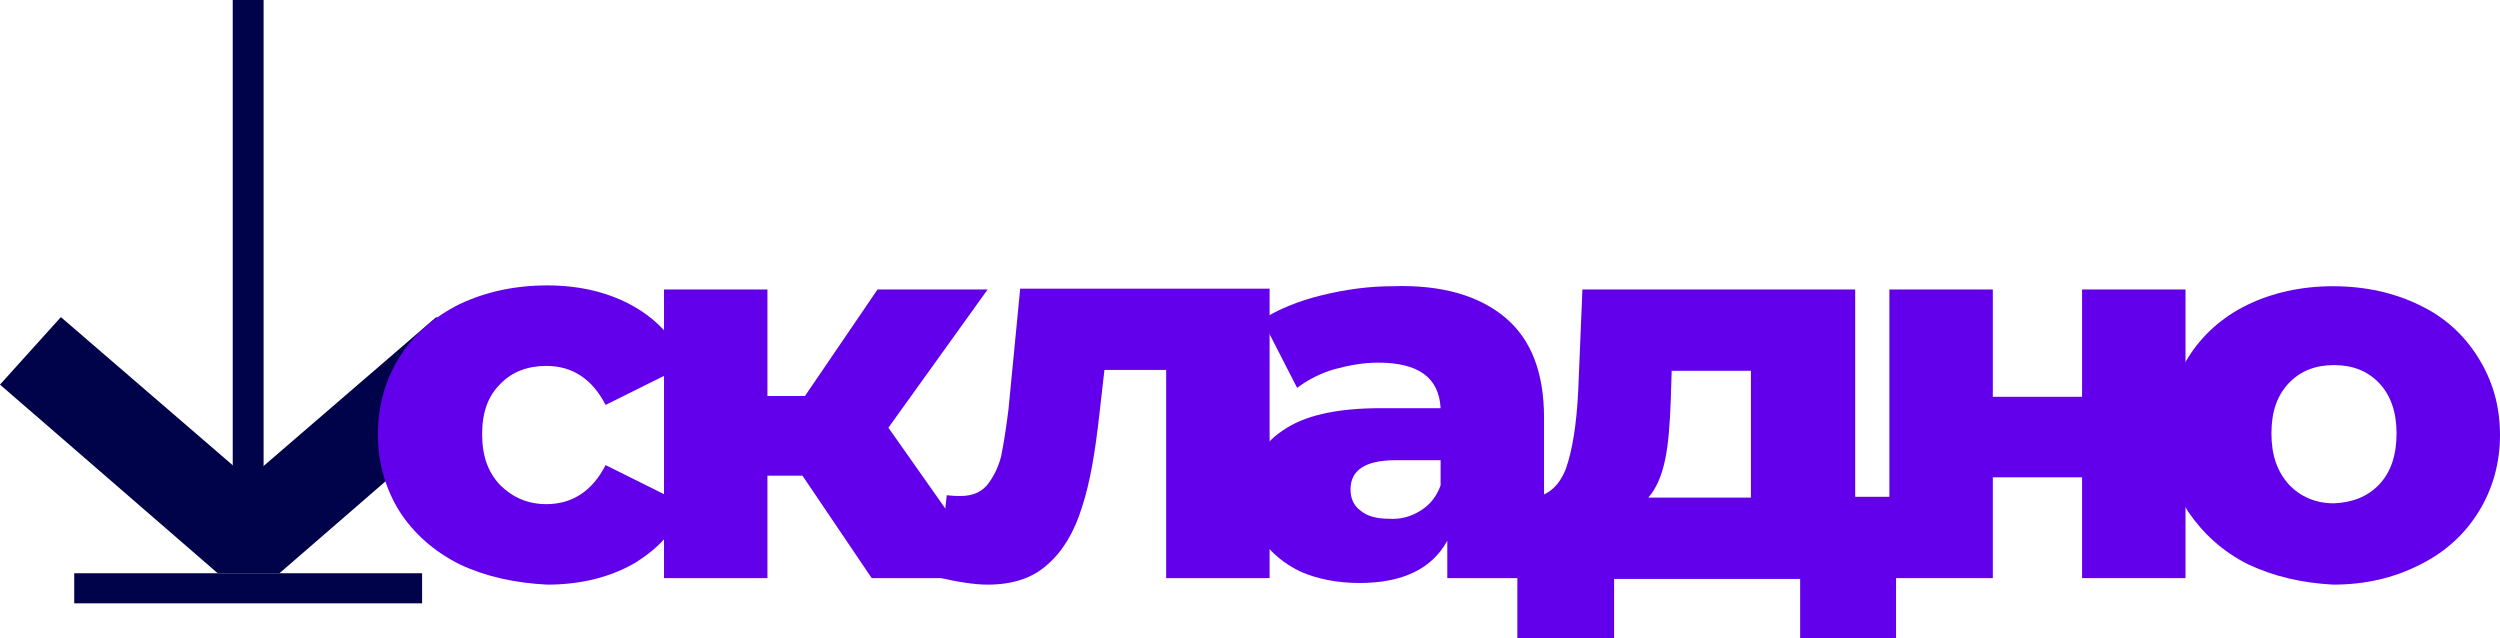
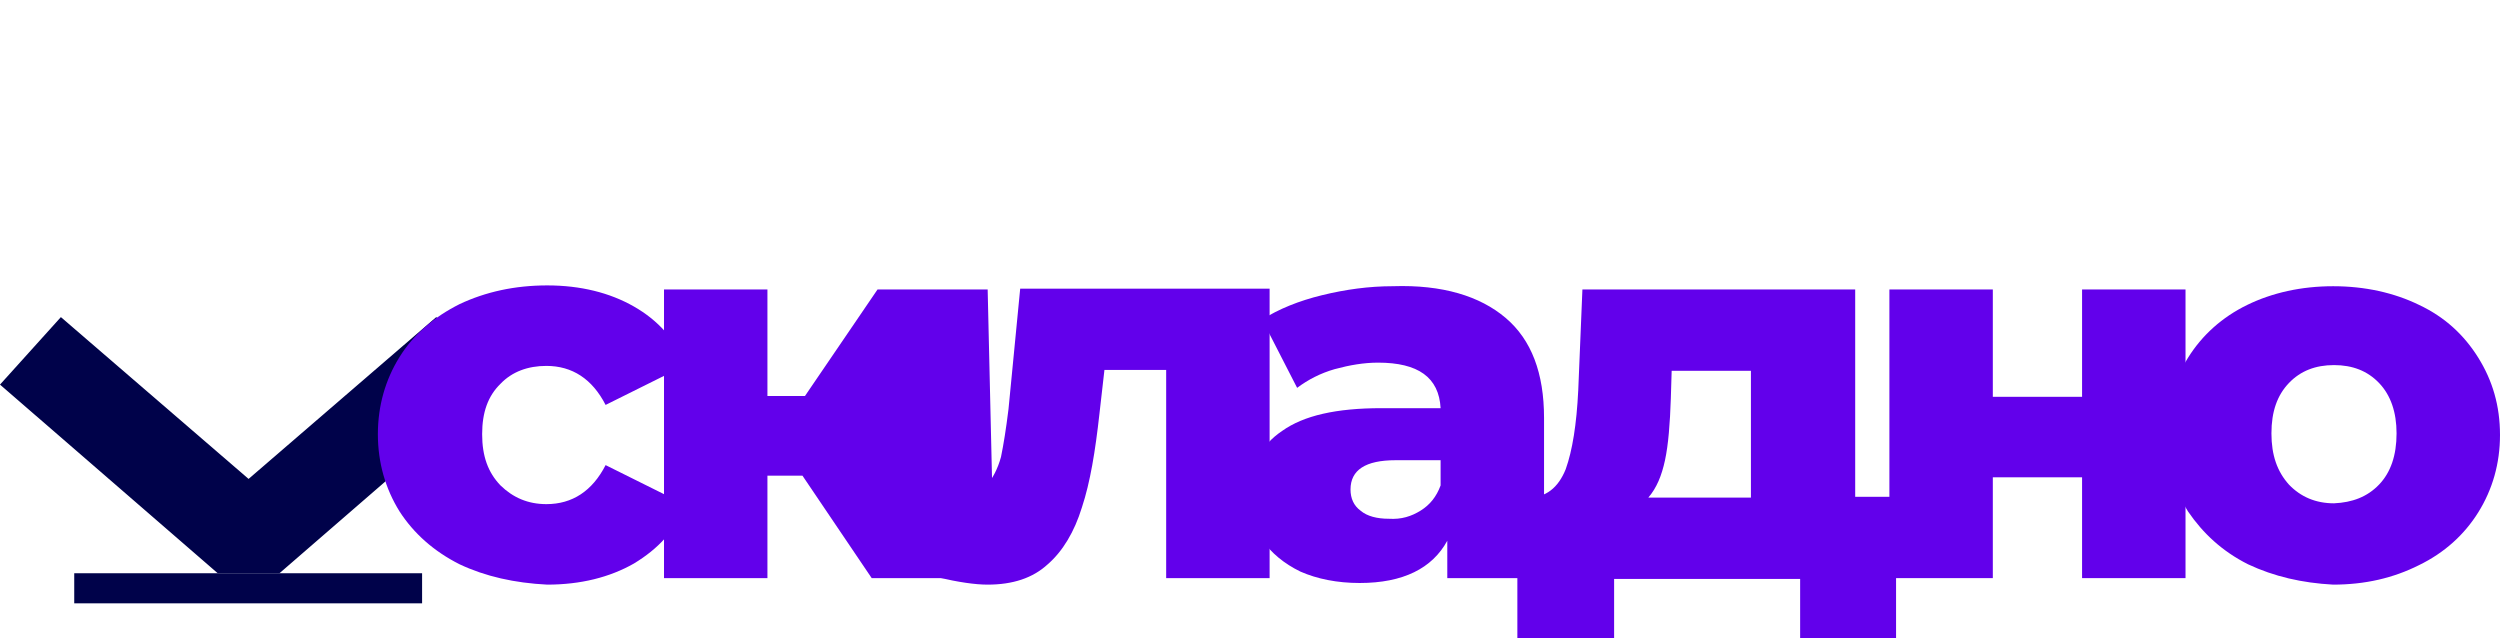
<svg xmlns="http://www.w3.org/2000/svg" width="141" height="36" viewBox="0 0 141 36" fill="none">
  <path d="M15.761 32.331H12.279L0 21.692L3.434 17.885L14.02 27.011L24.606 17.885L28.04 21.692L15.761 32.331Z" fill="#00024A" />
-   <path d="M14.867 0H13.126V31.689H14.867V0Z" fill="#00024A" />
  <path d="M23.806 32.331H4.187V34.028H23.806V32.331Z" fill="#00024A" />
  <path d="M25.923 31.827C24.465 31.093 23.335 30.084 22.535 28.846C21.736 27.562 21.312 26.094 21.312 24.489C21.312 22.884 21.736 21.416 22.535 20.132C23.335 18.848 24.465 17.885 25.923 17.151C27.381 16.464 29.028 16.097 30.863 16.097C32.745 16.097 34.391 16.509 35.756 17.289C37.12 18.069 38.108 19.169 38.673 20.591L34.156 22.838C33.403 21.371 32.274 20.637 30.816 20.637C29.781 20.637 28.887 20.958 28.228 21.646C27.523 22.334 27.193 23.251 27.193 24.489C27.193 25.727 27.523 26.644 28.228 27.378C28.934 28.066 29.781 28.433 30.816 28.433C32.274 28.433 33.403 27.699 34.156 26.232L38.673 28.479C38.108 29.901 37.12 30.955 35.756 31.781C34.391 32.56 32.745 32.973 30.863 32.973C29.028 32.881 27.381 32.514 25.923 31.827Z" fill="#6200EB" />
-   <path d="M45.259 26.828H43.283V32.606H37.45V16.326H43.283V22.334H45.4L49.493 16.326H55.704L50.105 24.122L56.08 32.606H49.164L45.259 26.828Z" fill="#6200EB" />
+   <path d="M45.259 26.828H43.283V32.606H37.45V16.326H43.283V22.334H45.4L49.493 16.326H55.704L56.08 32.606H49.164L45.259 26.828Z" fill="#6200EB" />
  <path d="M71.606 16.326V32.606H65.772V20.866H62.29L62.008 23.343C61.773 25.452 61.49 27.195 61.02 28.617C60.597 29.992 59.938 31.093 59.091 31.827C58.244 32.606 57.115 32.973 55.704 32.973C54.998 32.973 54.057 32.836 52.881 32.56L53.398 27.929C53.775 27.974 54.01 27.974 54.151 27.974C54.81 27.974 55.28 27.791 55.657 27.378C55.986 26.966 56.268 26.461 56.456 25.773C56.598 25.085 56.739 24.214 56.88 23.067L57.539 16.28H71.606V16.326Z" fill="#6200EB" />
  <path d="M84.92 17.931C86.378 19.169 87.084 21.049 87.084 23.572V32.606H81.627V30.497C80.78 32.056 79.133 32.881 76.687 32.881C75.416 32.881 74.287 32.652 73.346 32.239C72.405 31.781 71.7 31.184 71.182 30.451C70.712 29.717 70.477 28.846 70.477 27.883C70.477 26.323 71.088 25.131 72.311 24.305C73.535 23.434 75.369 23.021 77.91 23.021H81.25C81.156 21.279 79.98 20.453 77.722 20.453C76.922 20.453 76.122 20.591 75.275 20.82C74.475 21.049 73.77 21.416 73.158 21.875L71.182 18.023C72.123 17.427 73.252 16.968 74.57 16.647C75.887 16.326 77.204 16.142 78.569 16.142C81.344 16.051 83.462 16.693 84.92 17.931ZM80.121 28.8C80.639 28.479 81.015 28.02 81.25 27.378V25.956H78.71C77.016 25.956 76.169 26.507 76.169 27.607C76.169 28.112 76.357 28.525 76.734 28.8C77.11 29.121 77.675 29.258 78.333 29.258C79.039 29.304 79.604 29.121 80.121 28.8Z" fill="#6200EB" />
  <path d="M106.938 28.066V36H101.528V32.652H91.036V36H85.579V28.066H86.19C87.178 28.066 87.884 27.516 88.307 26.461C88.684 25.406 88.919 23.939 89.013 22.013L89.248 16.326H104.633V28.02H106.938V28.066ZM93.906 25.957C93.718 26.828 93.436 27.516 92.965 28.066H98.752V20.912H94.282L94.235 22.471C94.188 23.893 94.094 25.085 93.906 25.957Z" fill="#6200EB" />
  <path d="M106.562 16.326H112.395V22.38H117.429V16.326H123.263V32.606H117.429V26.92H112.395V32.606H106.562V16.326Z" fill="#6200EB" />
  <path d="M126.792 31.827C125.333 31.093 124.251 30.084 123.404 28.846C122.605 27.562 122.181 26.094 122.181 24.489C122.181 22.884 122.605 21.462 123.404 20.178C124.204 18.894 125.333 17.885 126.745 17.197C128.156 16.509 129.803 16.143 131.591 16.143C133.378 16.143 135.025 16.509 136.436 17.197C137.895 17.885 138.977 18.894 139.777 20.178C140.577 21.462 141 22.884 141 24.535C141 26.14 140.577 27.608 139.777 28.892C138.977 30.176 137.848 31.185 136.436 31.872C134.978 32.606 133.378 32.973 131.591 32.973C129.85 32.881 128.25 32.515 126.792 31.827ZM134.178 27.332C134.837 26.645 135.166 25.681 135.166 24.443C135.166 23.251 134.837 22.288 134.178 21.6C133.52 20.912 132.673 20.591 131.638 20.591C130.603 20.591 129.756 20.912 129.097 21.6C128.438 22.288 128.109 23.205 128.109 24.443C128.109 25.681 128.438 26.599 129.097 27.332C129.756 28.02 130.603 28.387 131.638 28.387C132.673 28.341 133.52 28.02 134.178 27.332Z" fill="#6200EB" />
</svg>